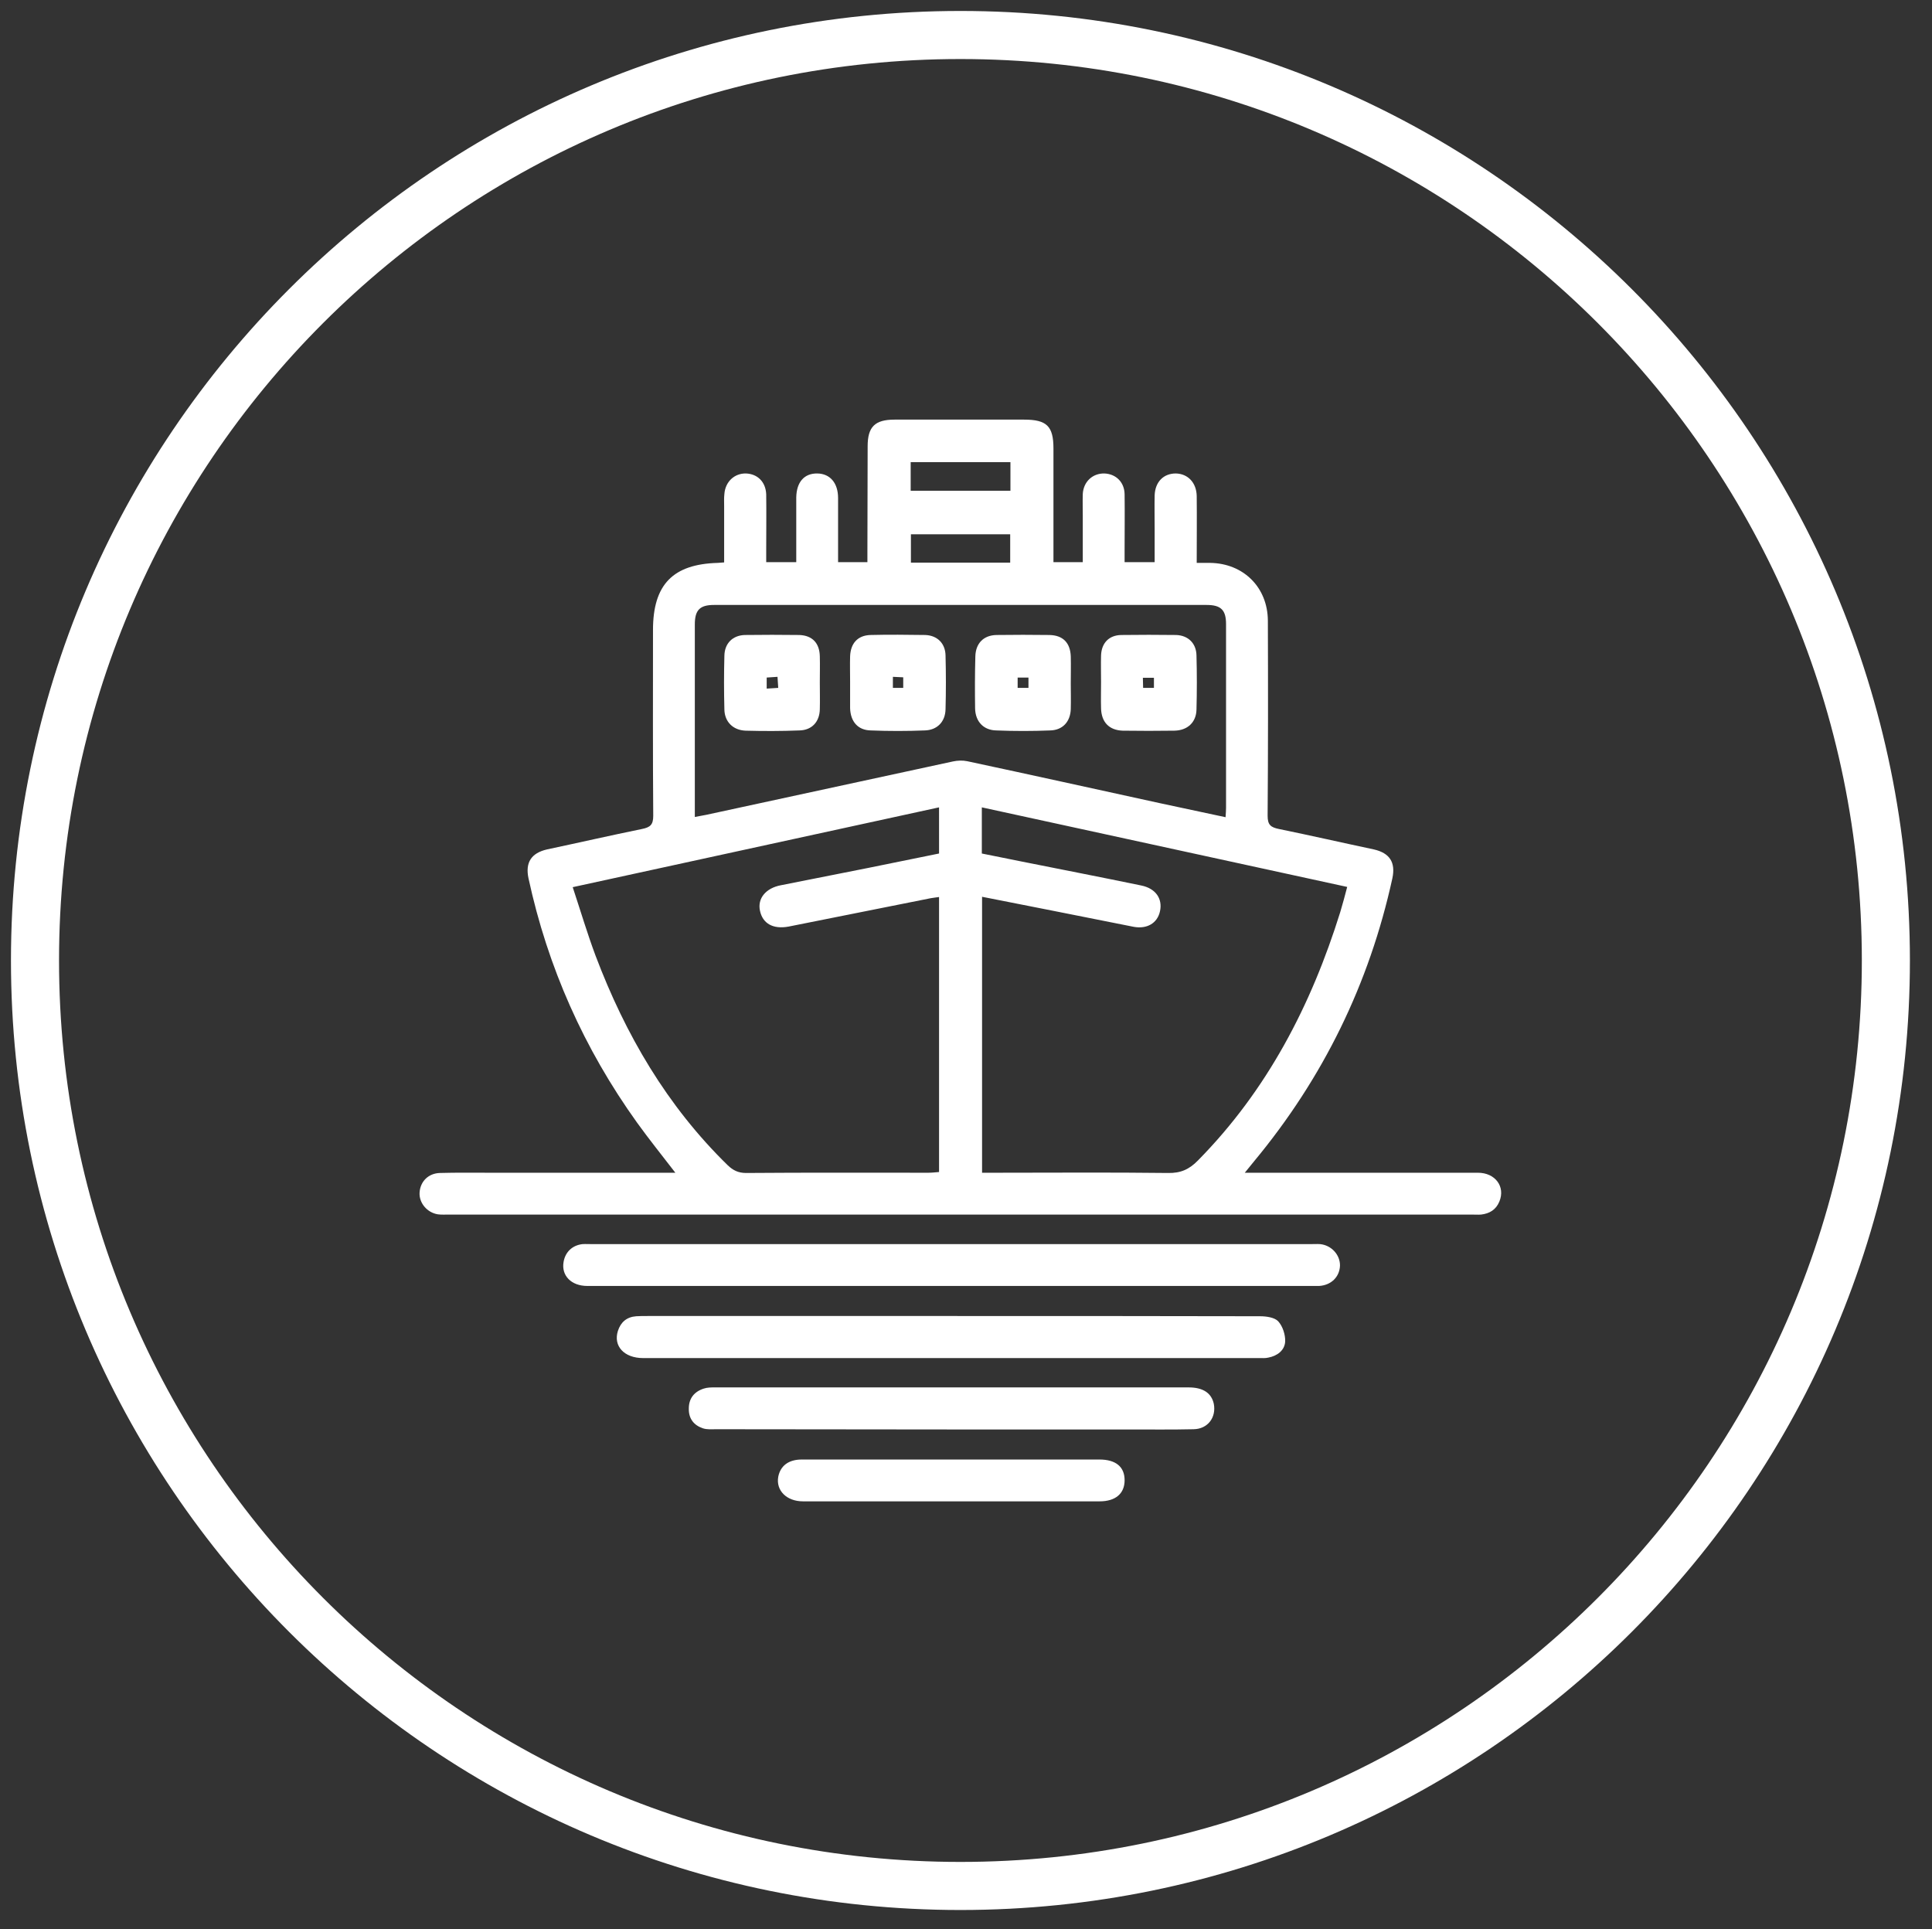
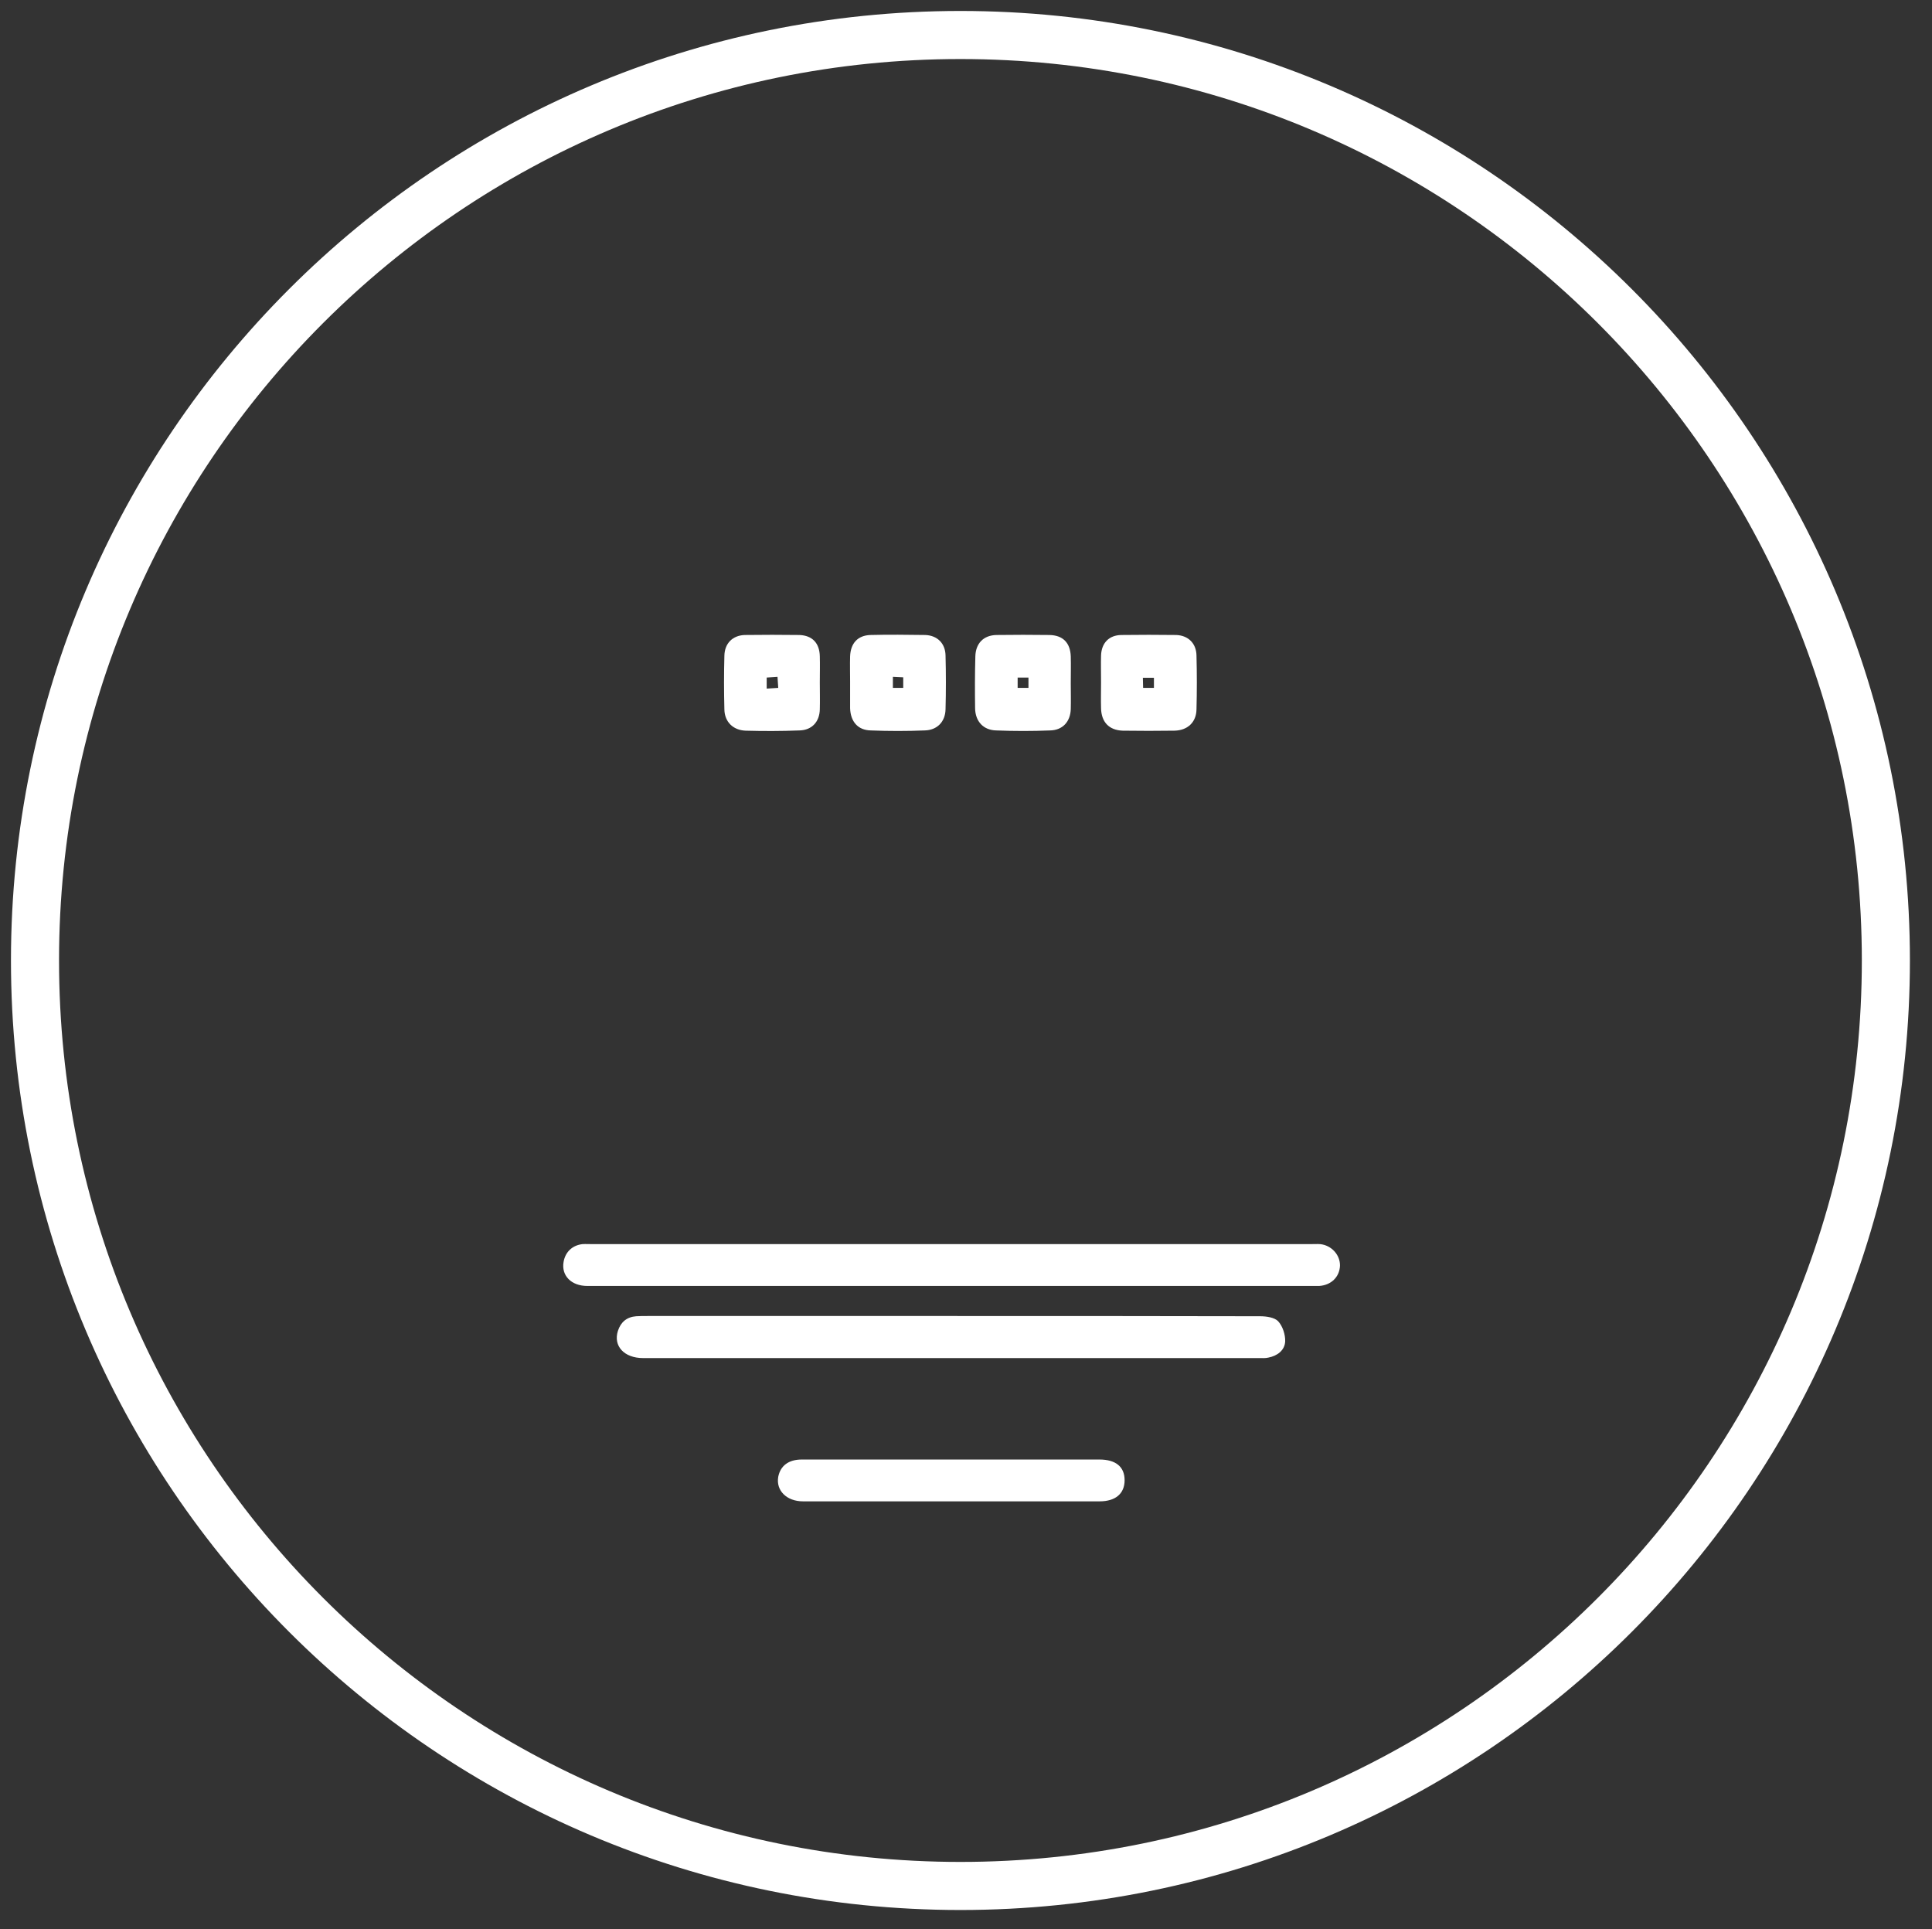
<svg xmlns="http://www.w3.org/2000/svg" version="1.1" id="Layer_1" x="0px" y="0px" width="80.375px" height="80.25px" viewBox="0 0 80.375 80.25" enable-background="new 0 0 80.375 80.25" xml:space="preserve">
  <rect x="0" y="0" width="80.375" height="80.25" fill="#333333" stroke="none" />
  <path fill-rule="evenodd" clip-rule="evenodd" fill="none" stroke="#FFFFFF" stroke-width="2" stroke-linecap="round" stroke-linejoin="round" stroke-miterlimit="10" d="  M1.456,39.956c0-21.26,17.24-38.5,38.5-38.5s38.5,17.24,38.5,38.5s-17.24,38.5-38.5,38.5S1.456,61.216,1.456,39.956z" />
  <g>
-     <path fill-rule="evenodd" clip-rule="evenodd" fill="#FFFFFF" d="M42.026,23.406v-1.18h-4.13v1.18H42.026z M42.036,19.226h-4.15   v1.19h4.15V19.226z M28.906,33.986l0.48-0.09l10.26-2.22c0.19-0.04,0.4-0.05,0.59-0.01c2.67,0.57,5.33,1.16,7.99,1.74l2.76,0.59   c0.01-0.16,0.02-0.28,0.02-0.39v-7.64c0-0.59-0.21-0.8-0.81-0.8h-20.49c-0.59,0-0.8,0.21-0.8,0.81v4.45V33.986z M40.856,37.306   v11.48h0.5c2.41,0,4.83-0.02,7.24,0.01c0.52,0.01,0.88-0.15,1.24-0.52c2.88-2.92,4.71-6.45,5.92-10.33   c0.1-0.33,0.19-0.67,0.29-1.05l-15.2-3.31v1.92l1.69,0.34c1.65,0.33,3.3,0.65,4.94,0.99c0.6,0.12,0.9,0.55,0.78,1.08   c-0.11,0.49-0.54,0.74-1.09,0.64l-3.42-0.68L40.856,37.306z M39.066,33.586l-15.24,3.32c0.33,1,0.61,1.94,0.95,2.85   c1.24,3.28,2.97,6.25,5.5,8.72c0.22,0.21,0.44,0.32,0.76,0.32c2.53-0.02,5.06-0.01,7.59-0.01c0.15,0,0.3-0.02,0.44-0.03v-11.44   c-0.13,0.02-0.24,0.03-0.35,0.05l-5.91,1.18c-0.65,0.12-1.08-0.13-1.19-0.66c-0.11-0.51,0.24-0.94,0.87-1.06l3.63-0.72l2.95-0.6   V33.586z M28.096,48.786c-0.57-0.74-1.1-1.4-1.59-2.08c-2.21-3.08-3.72-6.47-4.52-10.17c-0.14-0.66,0.12-1.05,0.77-1.2   c1.32-0.28,2.63-0.58,3.95-0.85c0.35-0.07,0.47-0.18,0.47-0.55c-0.02-2.58-0.01-5.15-0.01-7.73c0-1.89,0.83-2.74,2.7-2.79   l0.26-0.02v-2.33c0-0.17-0.01-0.35,0.01-0.52c0.04-0.51,0.42-0.86,0.9-0.85c0.48,0.02,0.82,0.35,0.84,0.87c0.01,0.77,0,1.55,0,2.33   v0.49h1.25v-0.88v-1.81c0.01-0.64,0.33-1.01,0.88-1c0.53,0.01,0.86,0.4,0.86,1.02v2.67h1.22v-0.45l0.01-4.37   c0-0.81,0.3-1.11,1.12-1.11h5.39c0.94,0,1.22,0.27,1.22,1.2v4.23v0.5h1.22v-1.93c0-0.3-0.01-0.6,0-0.91   c0.03-0.51,0.41-0.86,0.9-0.85c0.48,0.02,0.83,0.36,0.84,0.86c0.01,0.78,0,1.56,0,2.33v0.5h1.25v-1.4c0-0.46-0.01-0.92,0-1.38   c0.02-0.56,0.37-0.91,0.88-0.91c0.5,0.01,0.86,0.38,0.87,0.94c0.01,0.9,0,1.81,0,2.78h0.56c1.38,0.02,2.39,1.01,2.4,2.4   c0.01,2.71,0.01,5.41-0.01,8.12c0,0.38,0.13,0.48,0.47,0.55c1.32,0.27,2.63,0.57,3.95,0.85c0.66,0.15,0.91,0.54,0.77,1.2   c-0.96,4.39-2.88,8.31-5.75,11.77l-0.39,0.48h0.59h9.11c0.72,0,1.15,0.58,0.89,1.2c-0.14,0.34-0.41,0.5-0.76,0.54   c-0.13,0.01-0.26,0-0.39,0h-42.54c-0.15,0-0.32,0.01-0.47-0.01c-0.45-0.07-0.79-0.48-0.76-0.91c0.03-0.46,0.37-0.8,0.85-0.81   c0.69-0.02,1.38-0.01,2.07-0.01h7.2H28.096z" />
    <path fill-rule="evenodd" clip-rule="evenodd" fill="#FFFFFF" d="M39.616,53.496h-15.18c-0.67,0-1.09-0.43-0.99-1   c0.07-0.41,0.36-0.69,0.78-0.74c0.14-0.01,0.29,0,0.43,0h29.84c0.14,0,0.29-0.01,0.43,0c0.47,0.05,0.83,0.45,0.82,0.9   c-0.02,0.47-0.37,0.81-0.87,0.84c-0.14,0-0.29,0-0.43,0H39.616z" />
    <path fill-rule="evenodd" clip-rule="evenodd" fill="#FFFFFF" d="M39.616,54.746c4.27,0,8.54,0,12.81,0.01   c0.26,0,0.6,0.05,0.75,0.21c0.19,0.21,0.3,0.56,0.29,0.84c-0.02,0.37-0.33,0.6-0.7,0.67c-0.12,0.03-0.26,0.02-0.38,0.02h-25.63   c-0.79,0-1.25-0.5-1.05-1.13c0.12-0.37,0.37-0.58,0.76-0.61c0.15-0.01,0.31-0.01,0.47-0.01H39.616z" />
-     <path fill-rule="evenodd" clip-rule="evenodd" fill="#FFFFFF" d="M39.616,59.466l-9.83-0.01c-0.18,0-0.38,0.02-0.55-0.04   c-0.38-0.13-0.59-0.41-0.58-0.82c0-0.42,0.22-0.7,0.62-0.83c0.15-0.05,0.31-0.05,0.47-0.05h19.7c0.6,0,0.95,0.23,1.05,0.68   c0.11,0.57-0.25,1.05-0.84,1.06c-0.89,0.02-1.78,0.01-2.67,0.01H39.616z" />
    <path fill-rule="evenodd" clip-rule="evenodd" fill="#FFFFFF" d="M39.566,60.716h6.17c0.68,0,1.05,0.3,1.05,0.86   s-0.38,0.88-1.04,0.88h-12.34c-0.68,0-1.13-0.45-1.03-1.02c0.09-0.46,0.43-0.72,0.98-0.72H39.566z" />
    <path fill-rule="evenodd" clip-rule="evenodd" fill="#FFFFFF" d="M37.146,28.156v0.46h0.43v-0.44L37.146,28.156z M35.366,28.346   c0-0.35-0.01-0.69,0-1.04c0.02-0.54,0.31-0.87,0.84-0.89c0.77-0.02,1.53-0.01,2.29,0c0.5,0.02,0.83,0.35,0.84,0.85   c0.02,0.75,0.02,1.5,0,2.24c-0.01,0.52-0.35,0.87-0.87,0.88c-0.74,0.03-1.49,0.03-2.24,0c-0.54-0.01-0.84-0.37-0.86-0.92   C35.366,29.086,35.366,28.716,35.366,28.346z" />
    <path fill-rule="evenodd" clip-rule="evenodd" fill="#FFFFFF" d="M48.006,28.196h-0.46l0.01,0.42h0.45V28.196z M45.806,28.386   c0-0.38-0.01-0.75,0-1.12c0.02-0.52,0.33-0.84,0.84-0.85c0.76-0.01,1.53-0.01,2.29,0c0.5,0.02,0.83,0.35,0.84,0.85   c0.02,0.75,0.02,1.5,0,2.25c-0.01,0.53-0.37,0.87-0.92,0.88c-0.71,0.01-1.43,0.01-2.15,0c-0.57-0.02-0.89-0.36-0.9-0.94   C45.796,29.106,45.806,28.746,45.806,28.386L45.806,28.386z" />
    <path fill-rule="evenodd" clip-rule="evenodd" fill="#FFFFFF" d="M31.896,28.646l0.48-0.03l-0.03-0.46l-0.45,0.03V28.646z    M34.106,28.386c0,0.37,0.01,0.74,0,1.12c-0.01,0.52-0.33,0.87-0.85,0.88c-0.75,0.03-1.5,0.03-2.24,0.01   c-0.52-0.02-0.87-0.37-0.88-0.88c-0.02-0.75-0.02-1.5,0-2.24c0.01-0.51,0.34-0.84,0.84-0.86c0.76-0.01,1.52-0.01,2.28,0   c0.54,0.02,0.84,0.34,0.85,0.89C34.116,27.666,34.106,28.026,34.106,28.386z" />
    <path fill-rule="evenodd" clip-rule="evenodd" fill="#FFFFFF" d="M42.336,28.616h0.45v-0.43h-0.45V28.616z M44.546,28.426   c0,0.36,0.01,0.72,0,1.08c-0.02,0.52-0.34,0.87-0.86,0.88c-0.74,0.03-1.49,0.03-2.24,0c-0.53-0.01-0.87-0.37-0.88-0.92   c-0.01-0.71-0.01-1.43,0.01-2.15c0.01-0.55,0.34-0.89,0.88-0.9c0.74-0.01,1.47-0.01,2.2,0c0.57,0.01,0.87,0.33,0.89,0.89   C44.556,27.676,44.546,28.056,44.546,28.426z" />
  </g>
</svg>